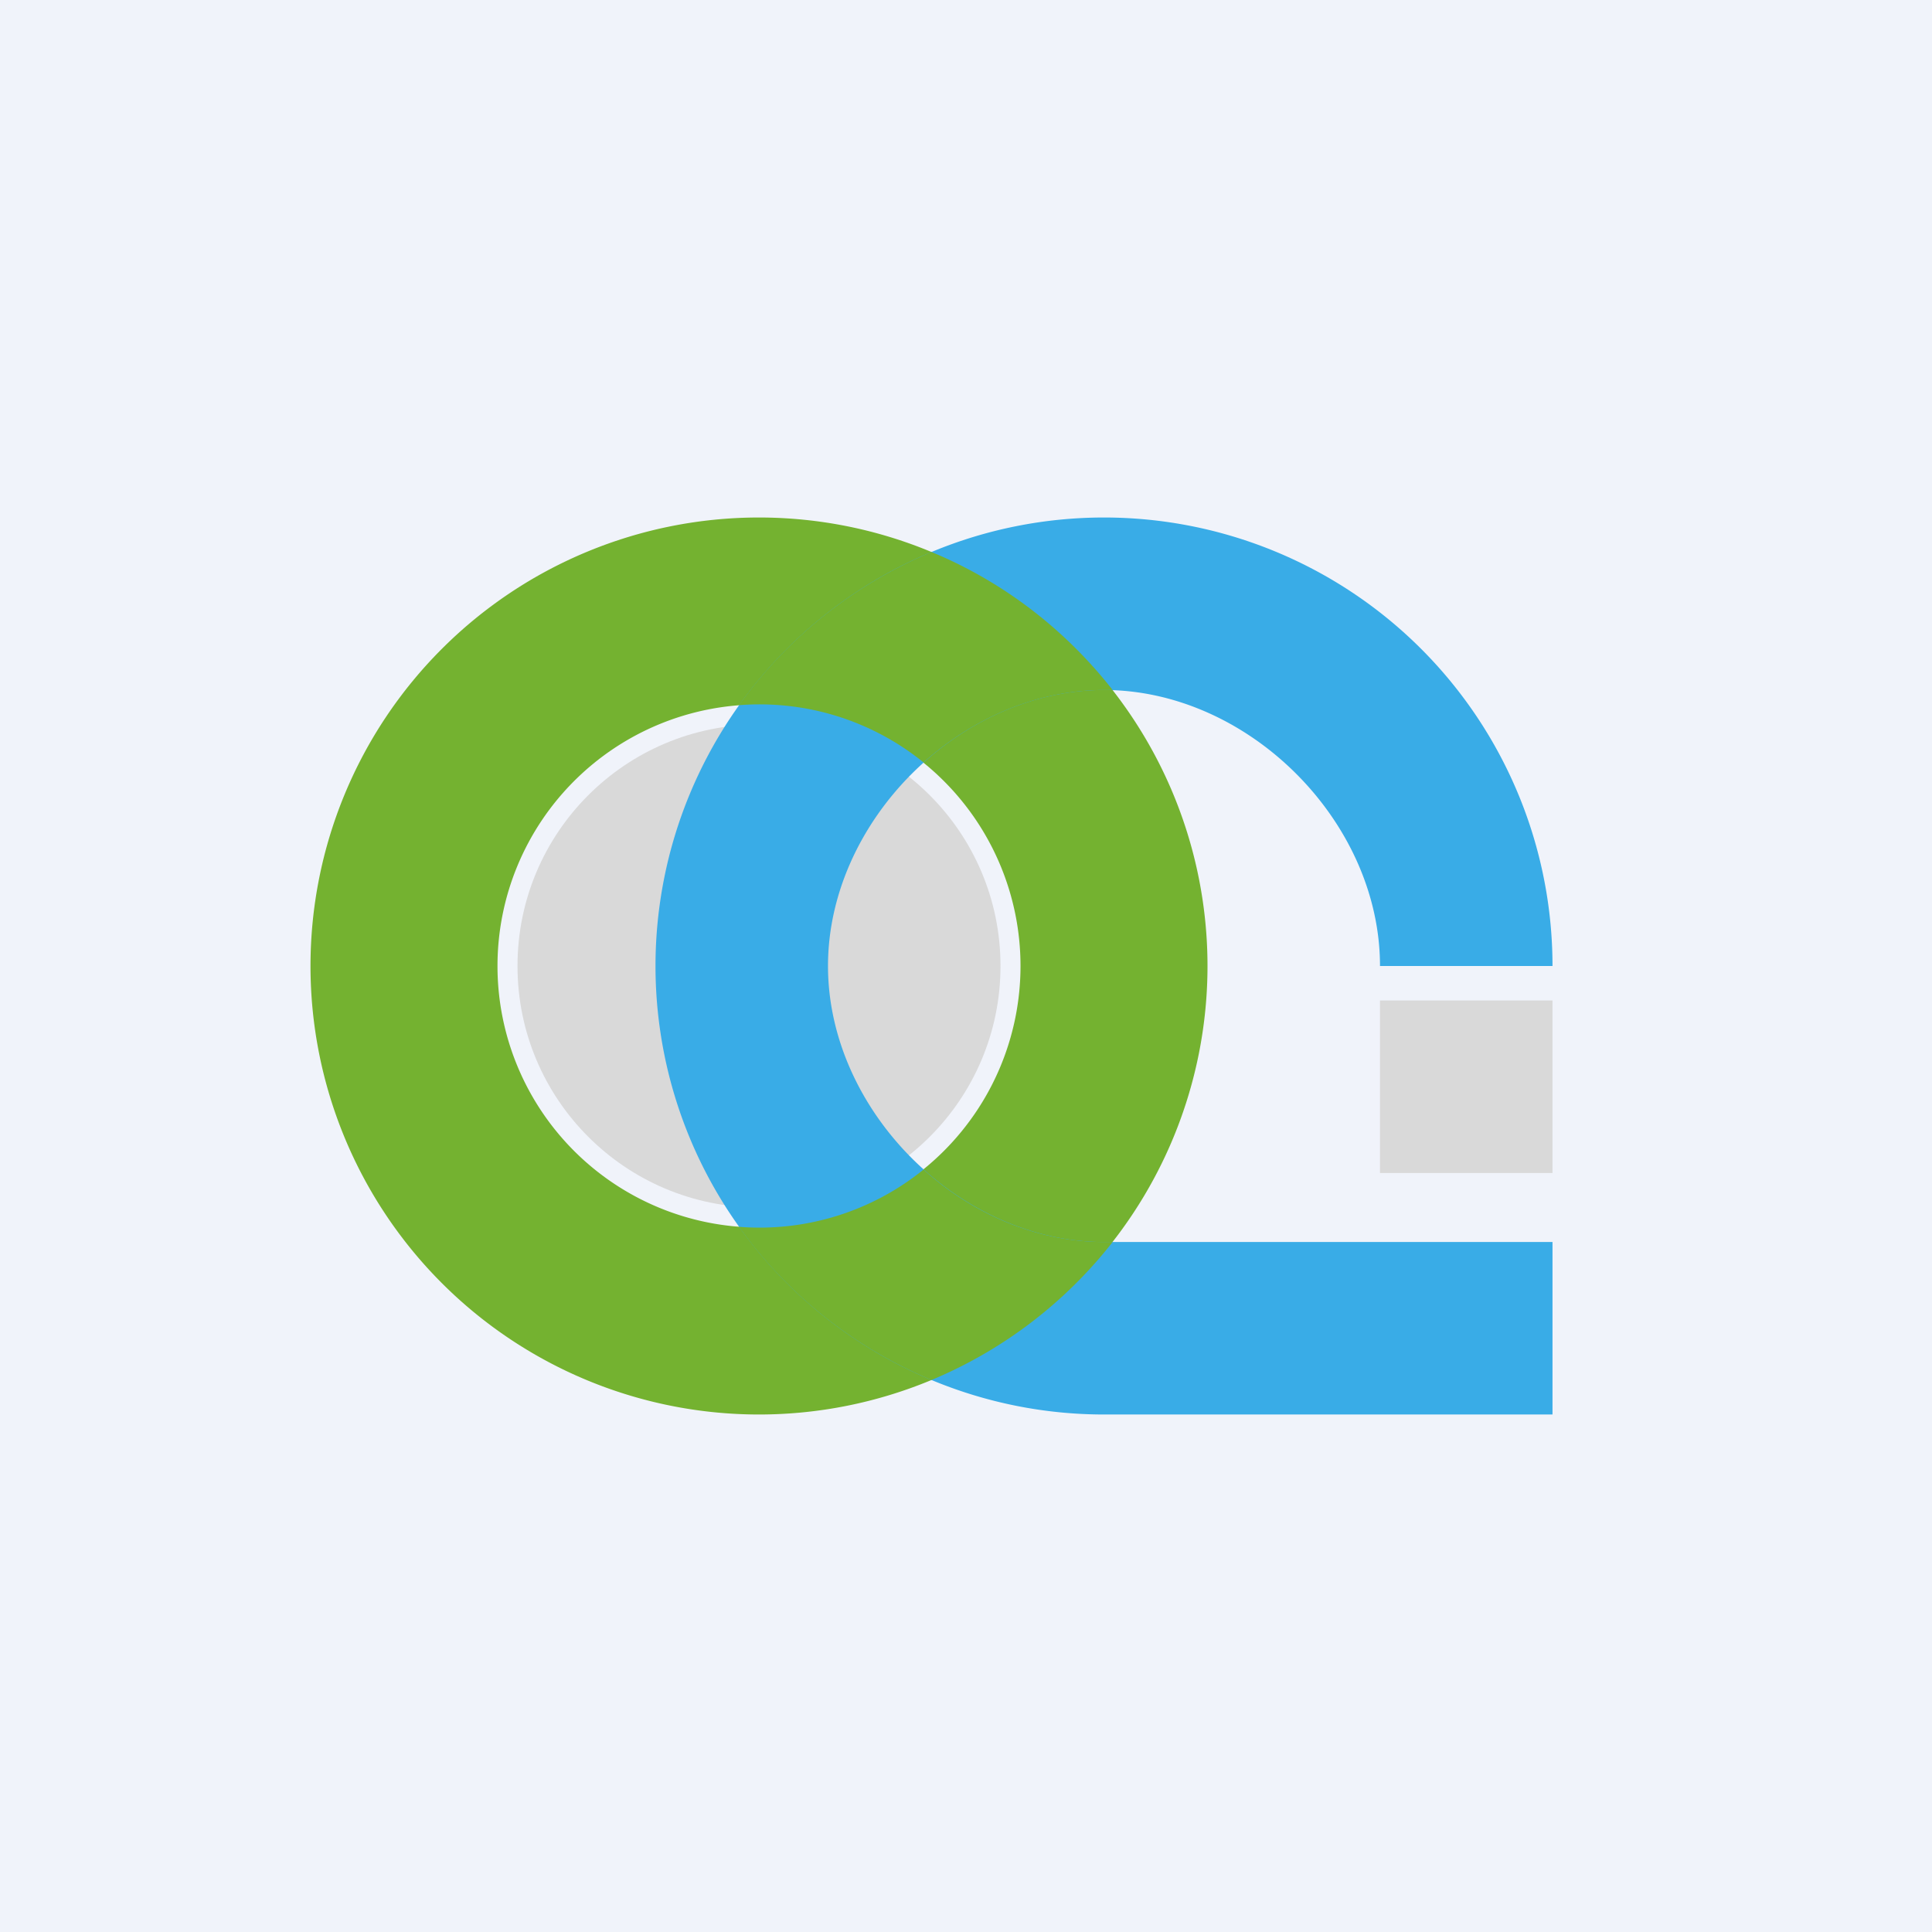
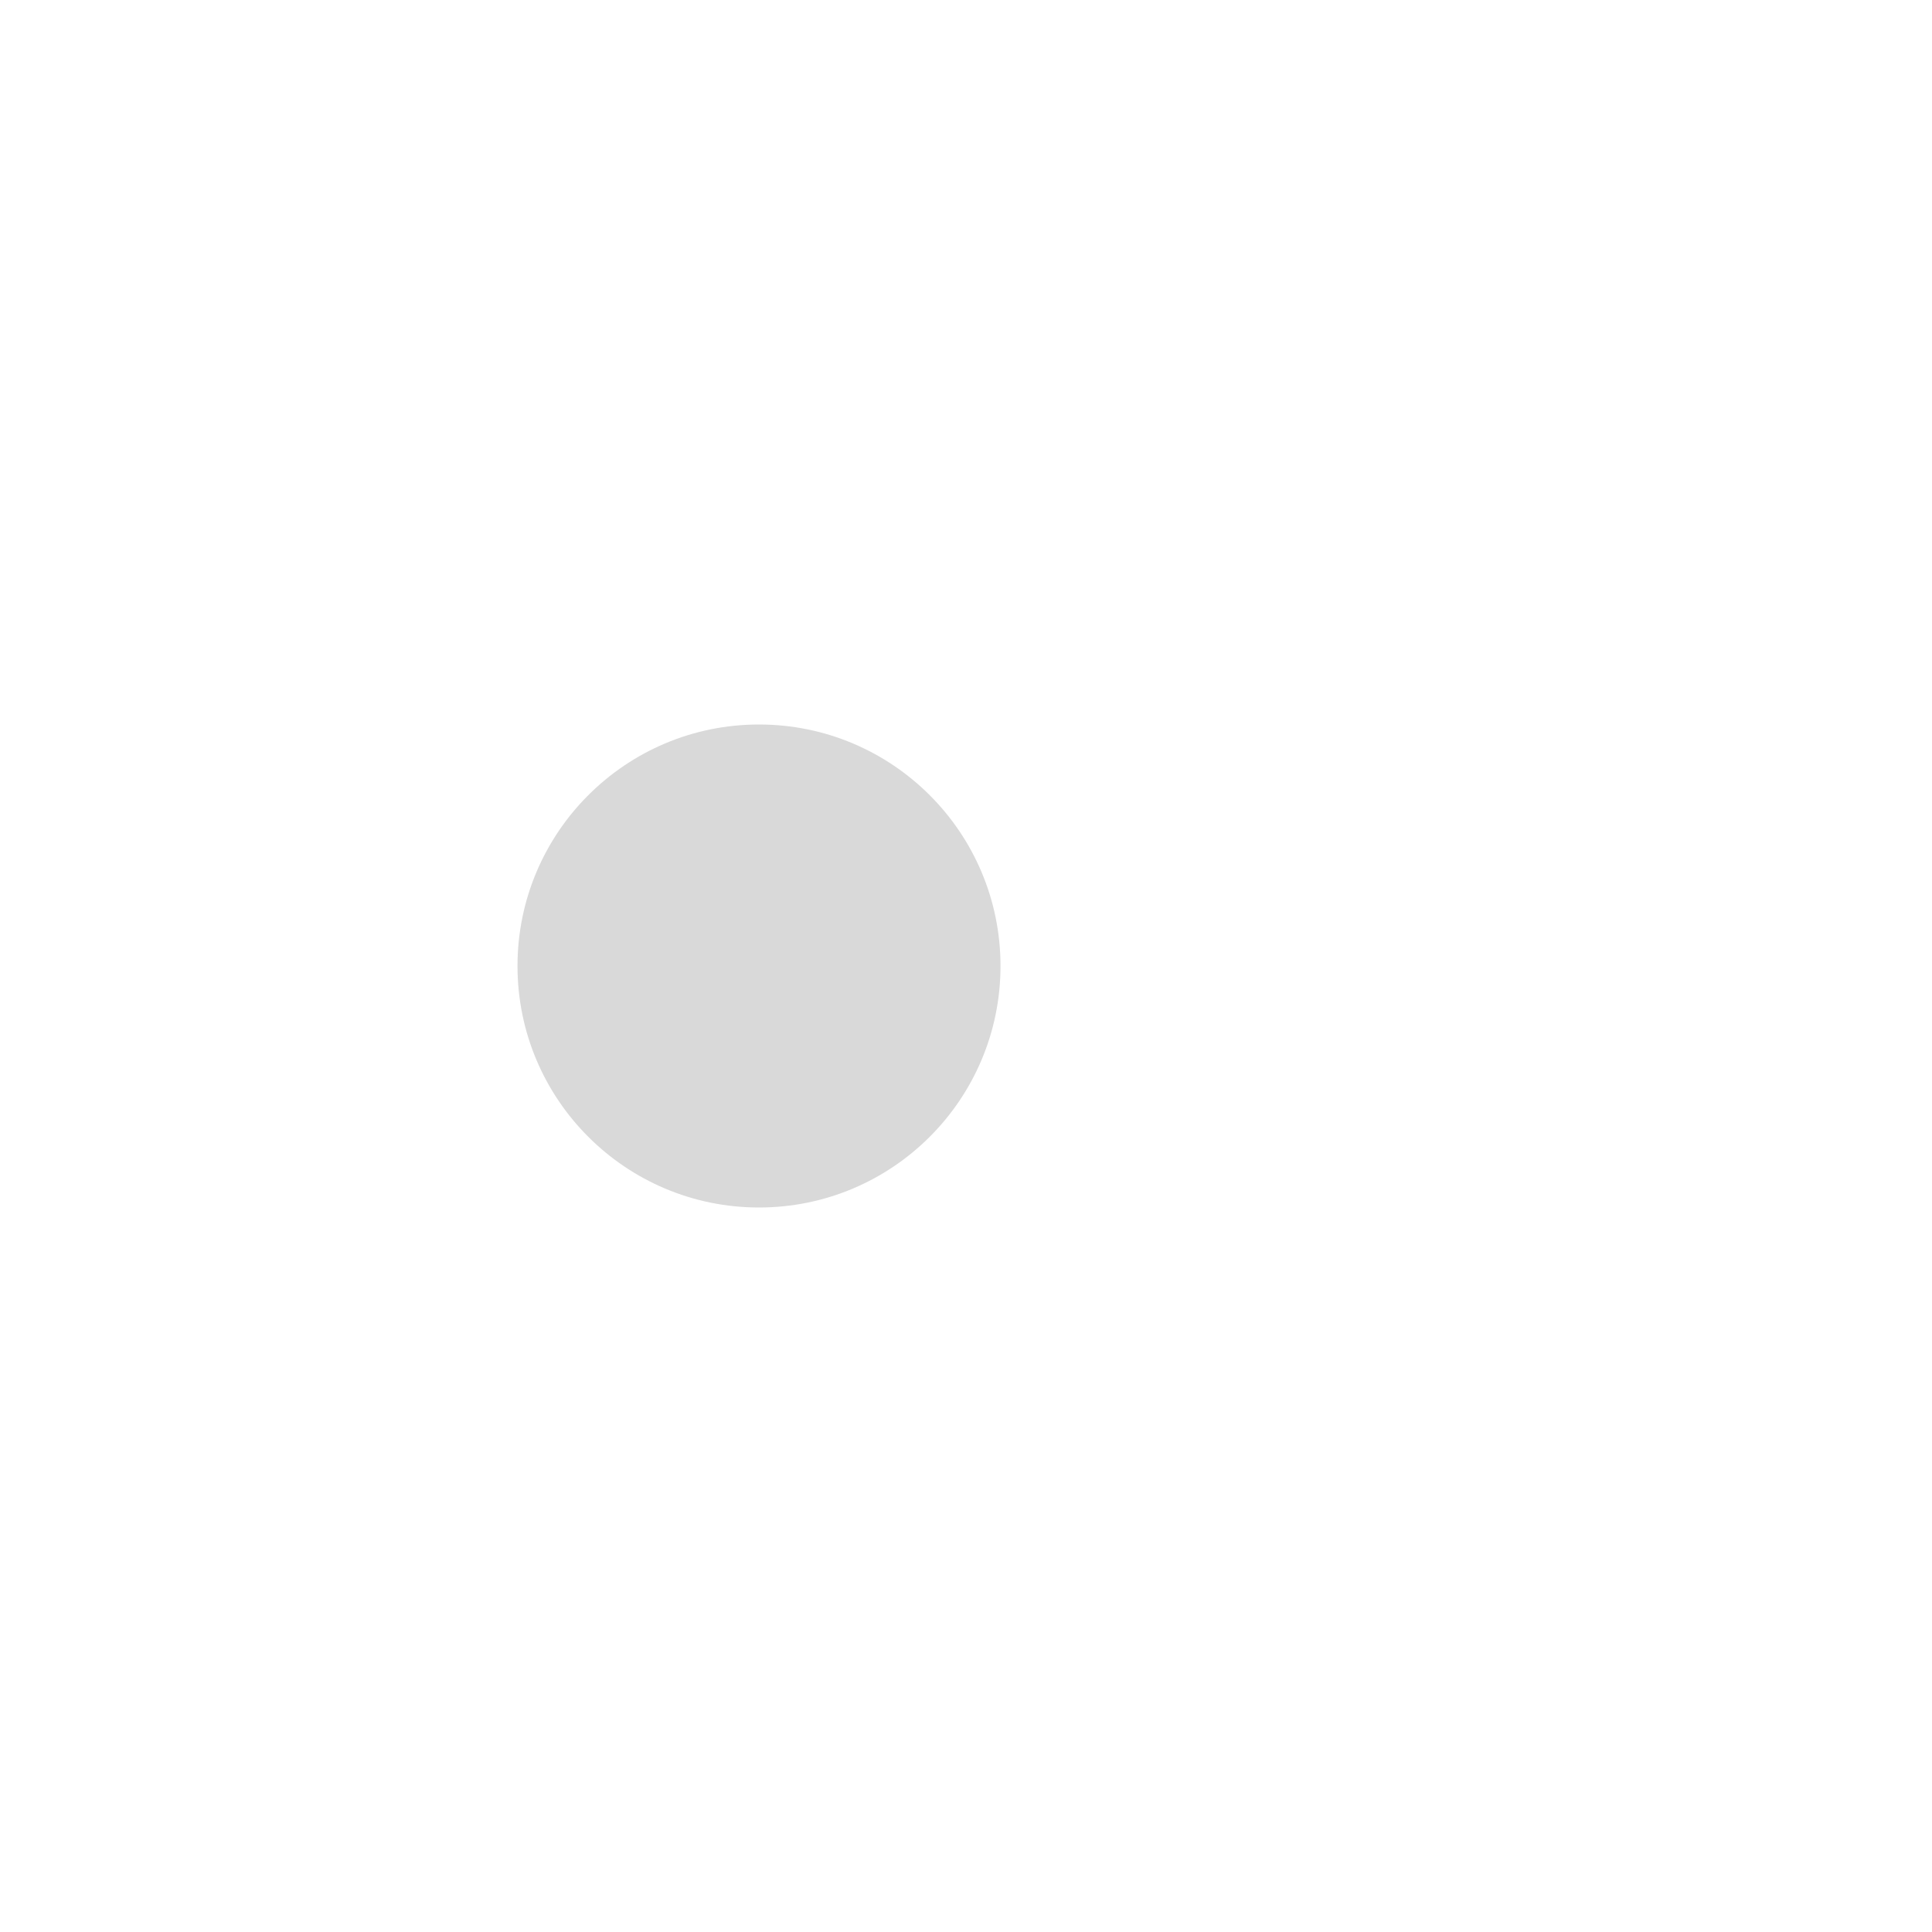
<svg xmlns="http://www.w3.org/2000/svg" width="56" height="56" viewBox="0 0 56 56">
-   <path fill="#F0F3FA" d="M0 0h56v56H0z" />
  <circle cx="22" cy="28" r="7" fill="#D9D9D9" />
-   <path fill-rule="evenodd" d="M22 35.58a7.58 7.58 0 1 0 0-15.16 7.58 7.58 0 0 0 0 15.16ZM22 41a13 13 0 1 0 0-26 13 13 0 0 0 0 26Z" fill="#74B230" />
-   <path d="M24 28c0 4.19 3.81 8 8 8h13v5H32a13 13 0 1 1 13-13h-5c0-4.19-3.81-8-8-8-4.19 0-8 3.81-8 8Z" fill="#39ACE7" />
-   <path d="M26.77 33.9a7.55 7.55 0 0 1-5.35 1.66c1.4 1.96 3.33 3.5 5.58 4.44a13.04 13.04 0 0 0 5.25-4H32c-1.94 0-3.8-.81-5.23-2.1ZM26.77 22.1a7.55 7.55 0 0 0-5.35-1.66c1.4-1.96 3.33-3.5 5.58-4.44 2.08.86 3.88 2.25 5.25 4H32c-1.94 0-3.8.82-5.23 2.1Z" fill="#74B230" />
-   <path fill="#D9D9D9" d="M40 29h5v5h-5z" />
</svg>